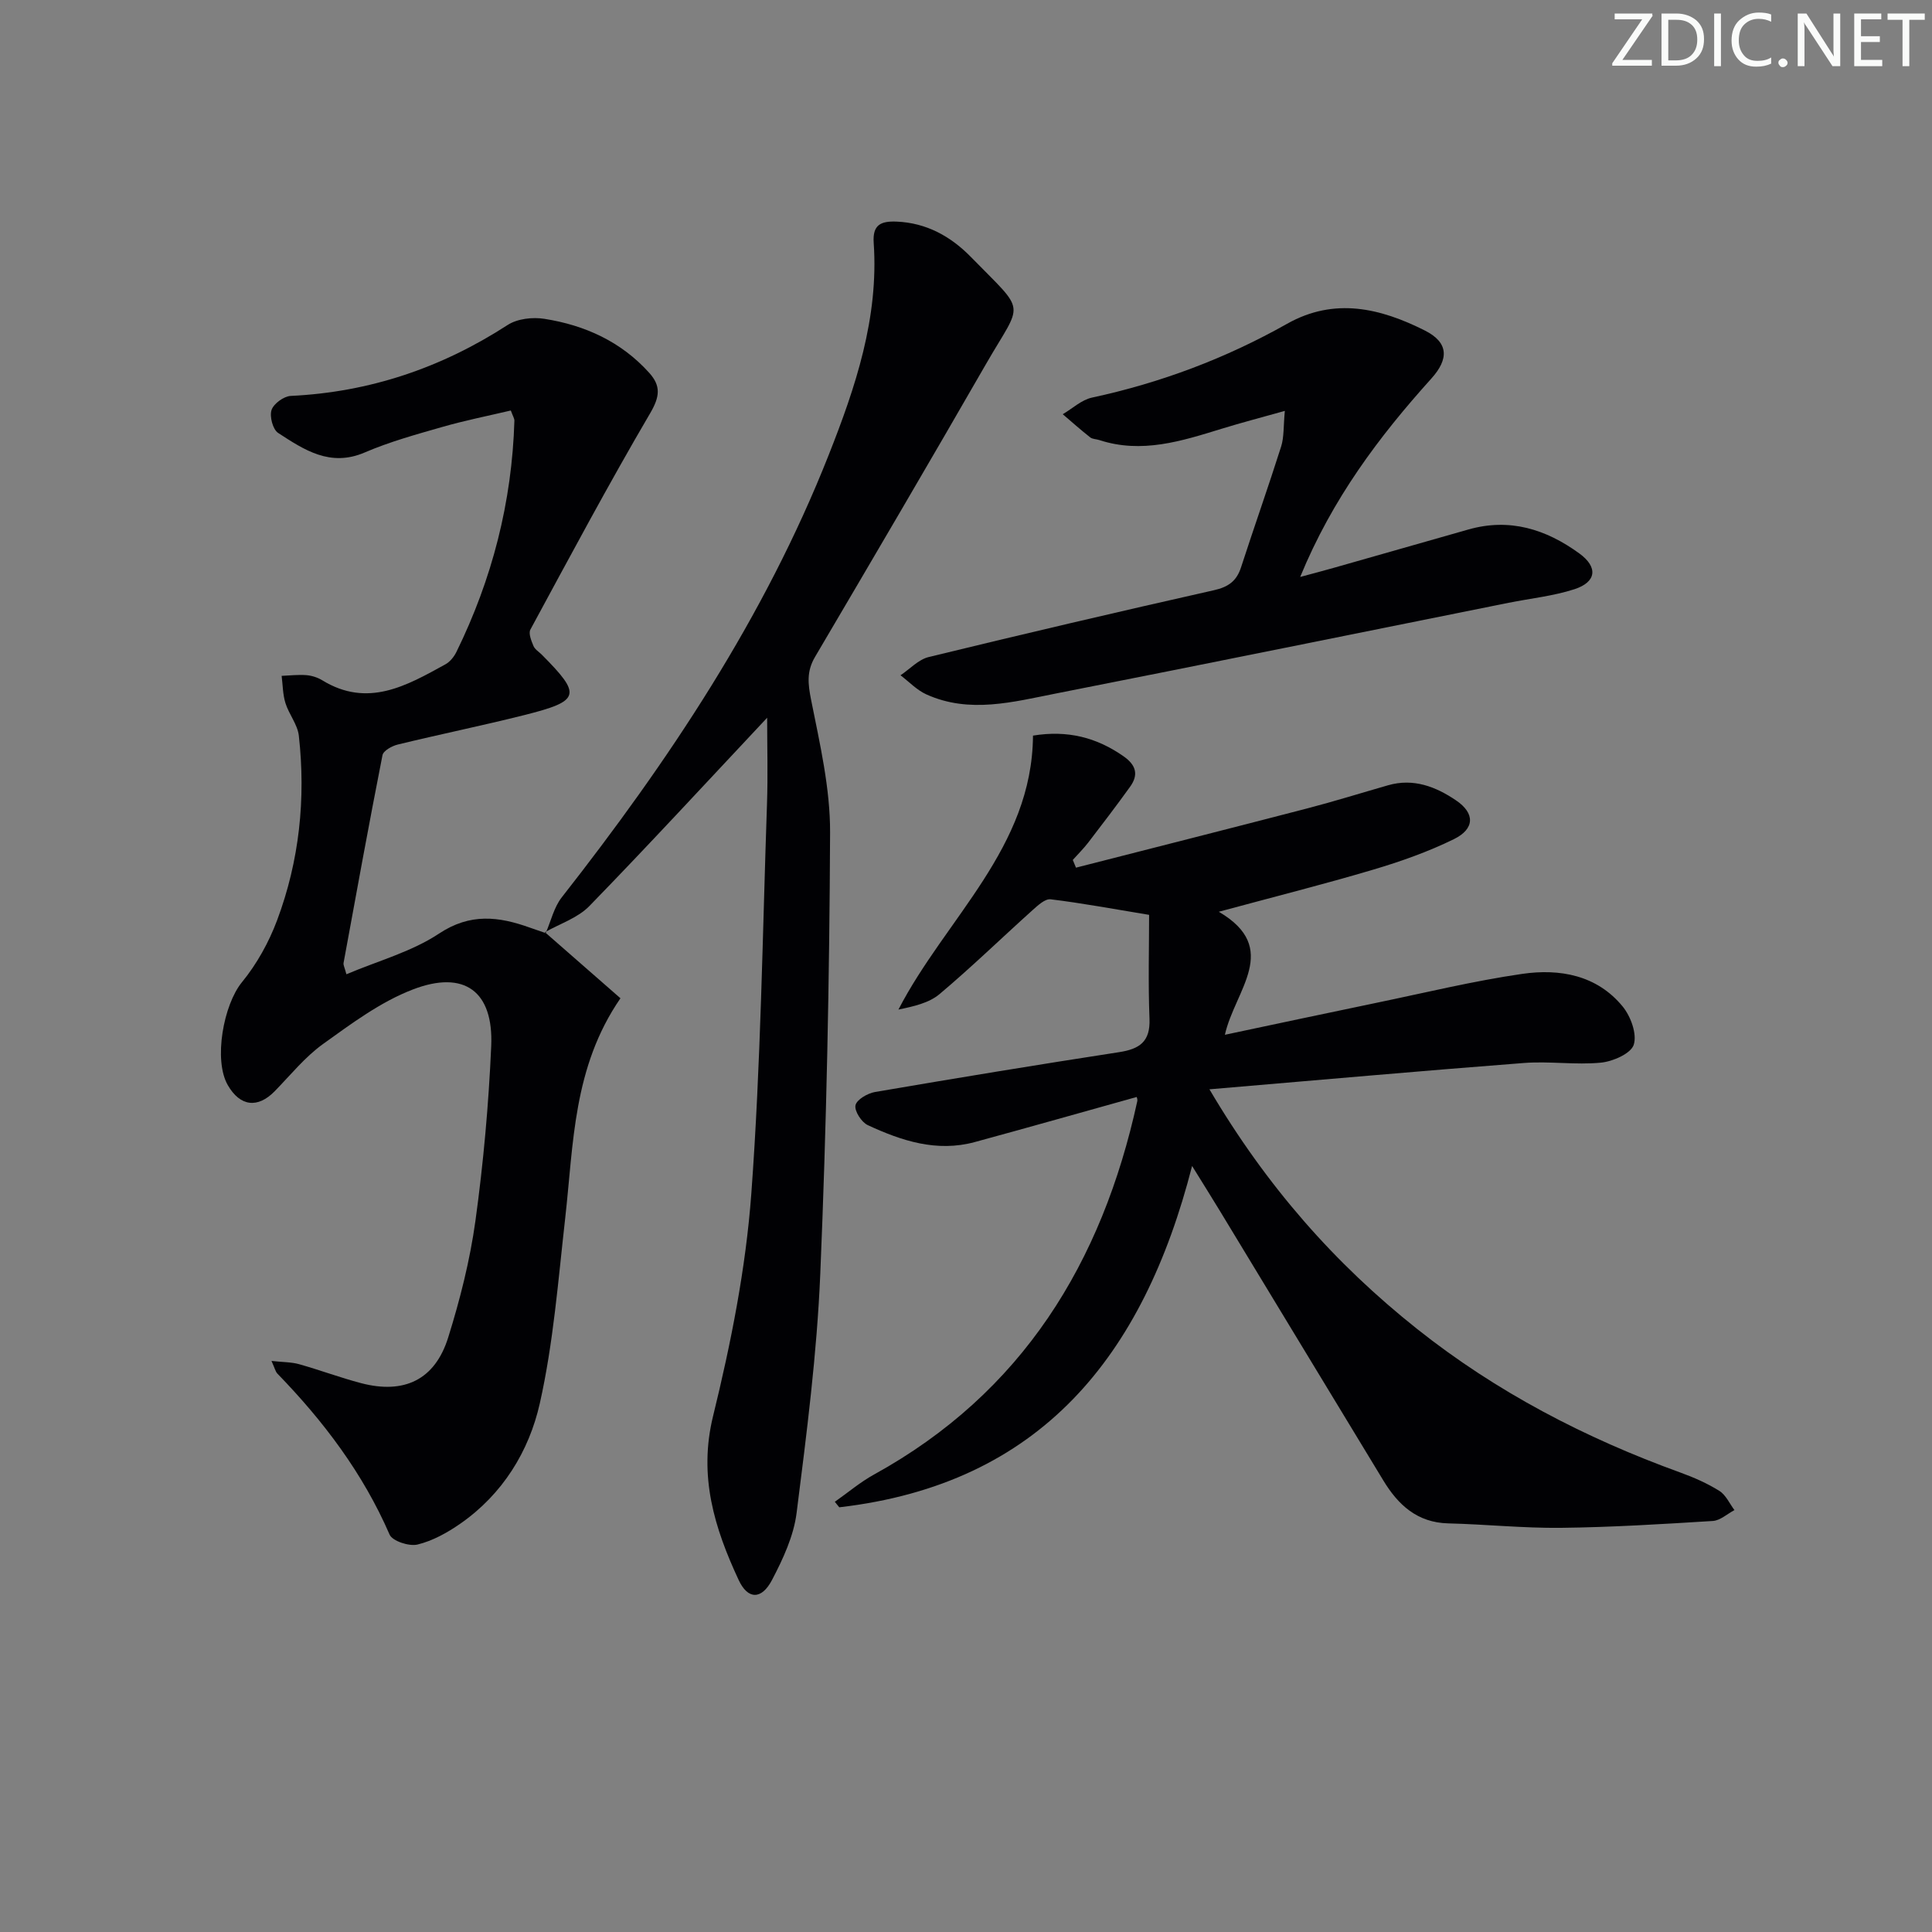
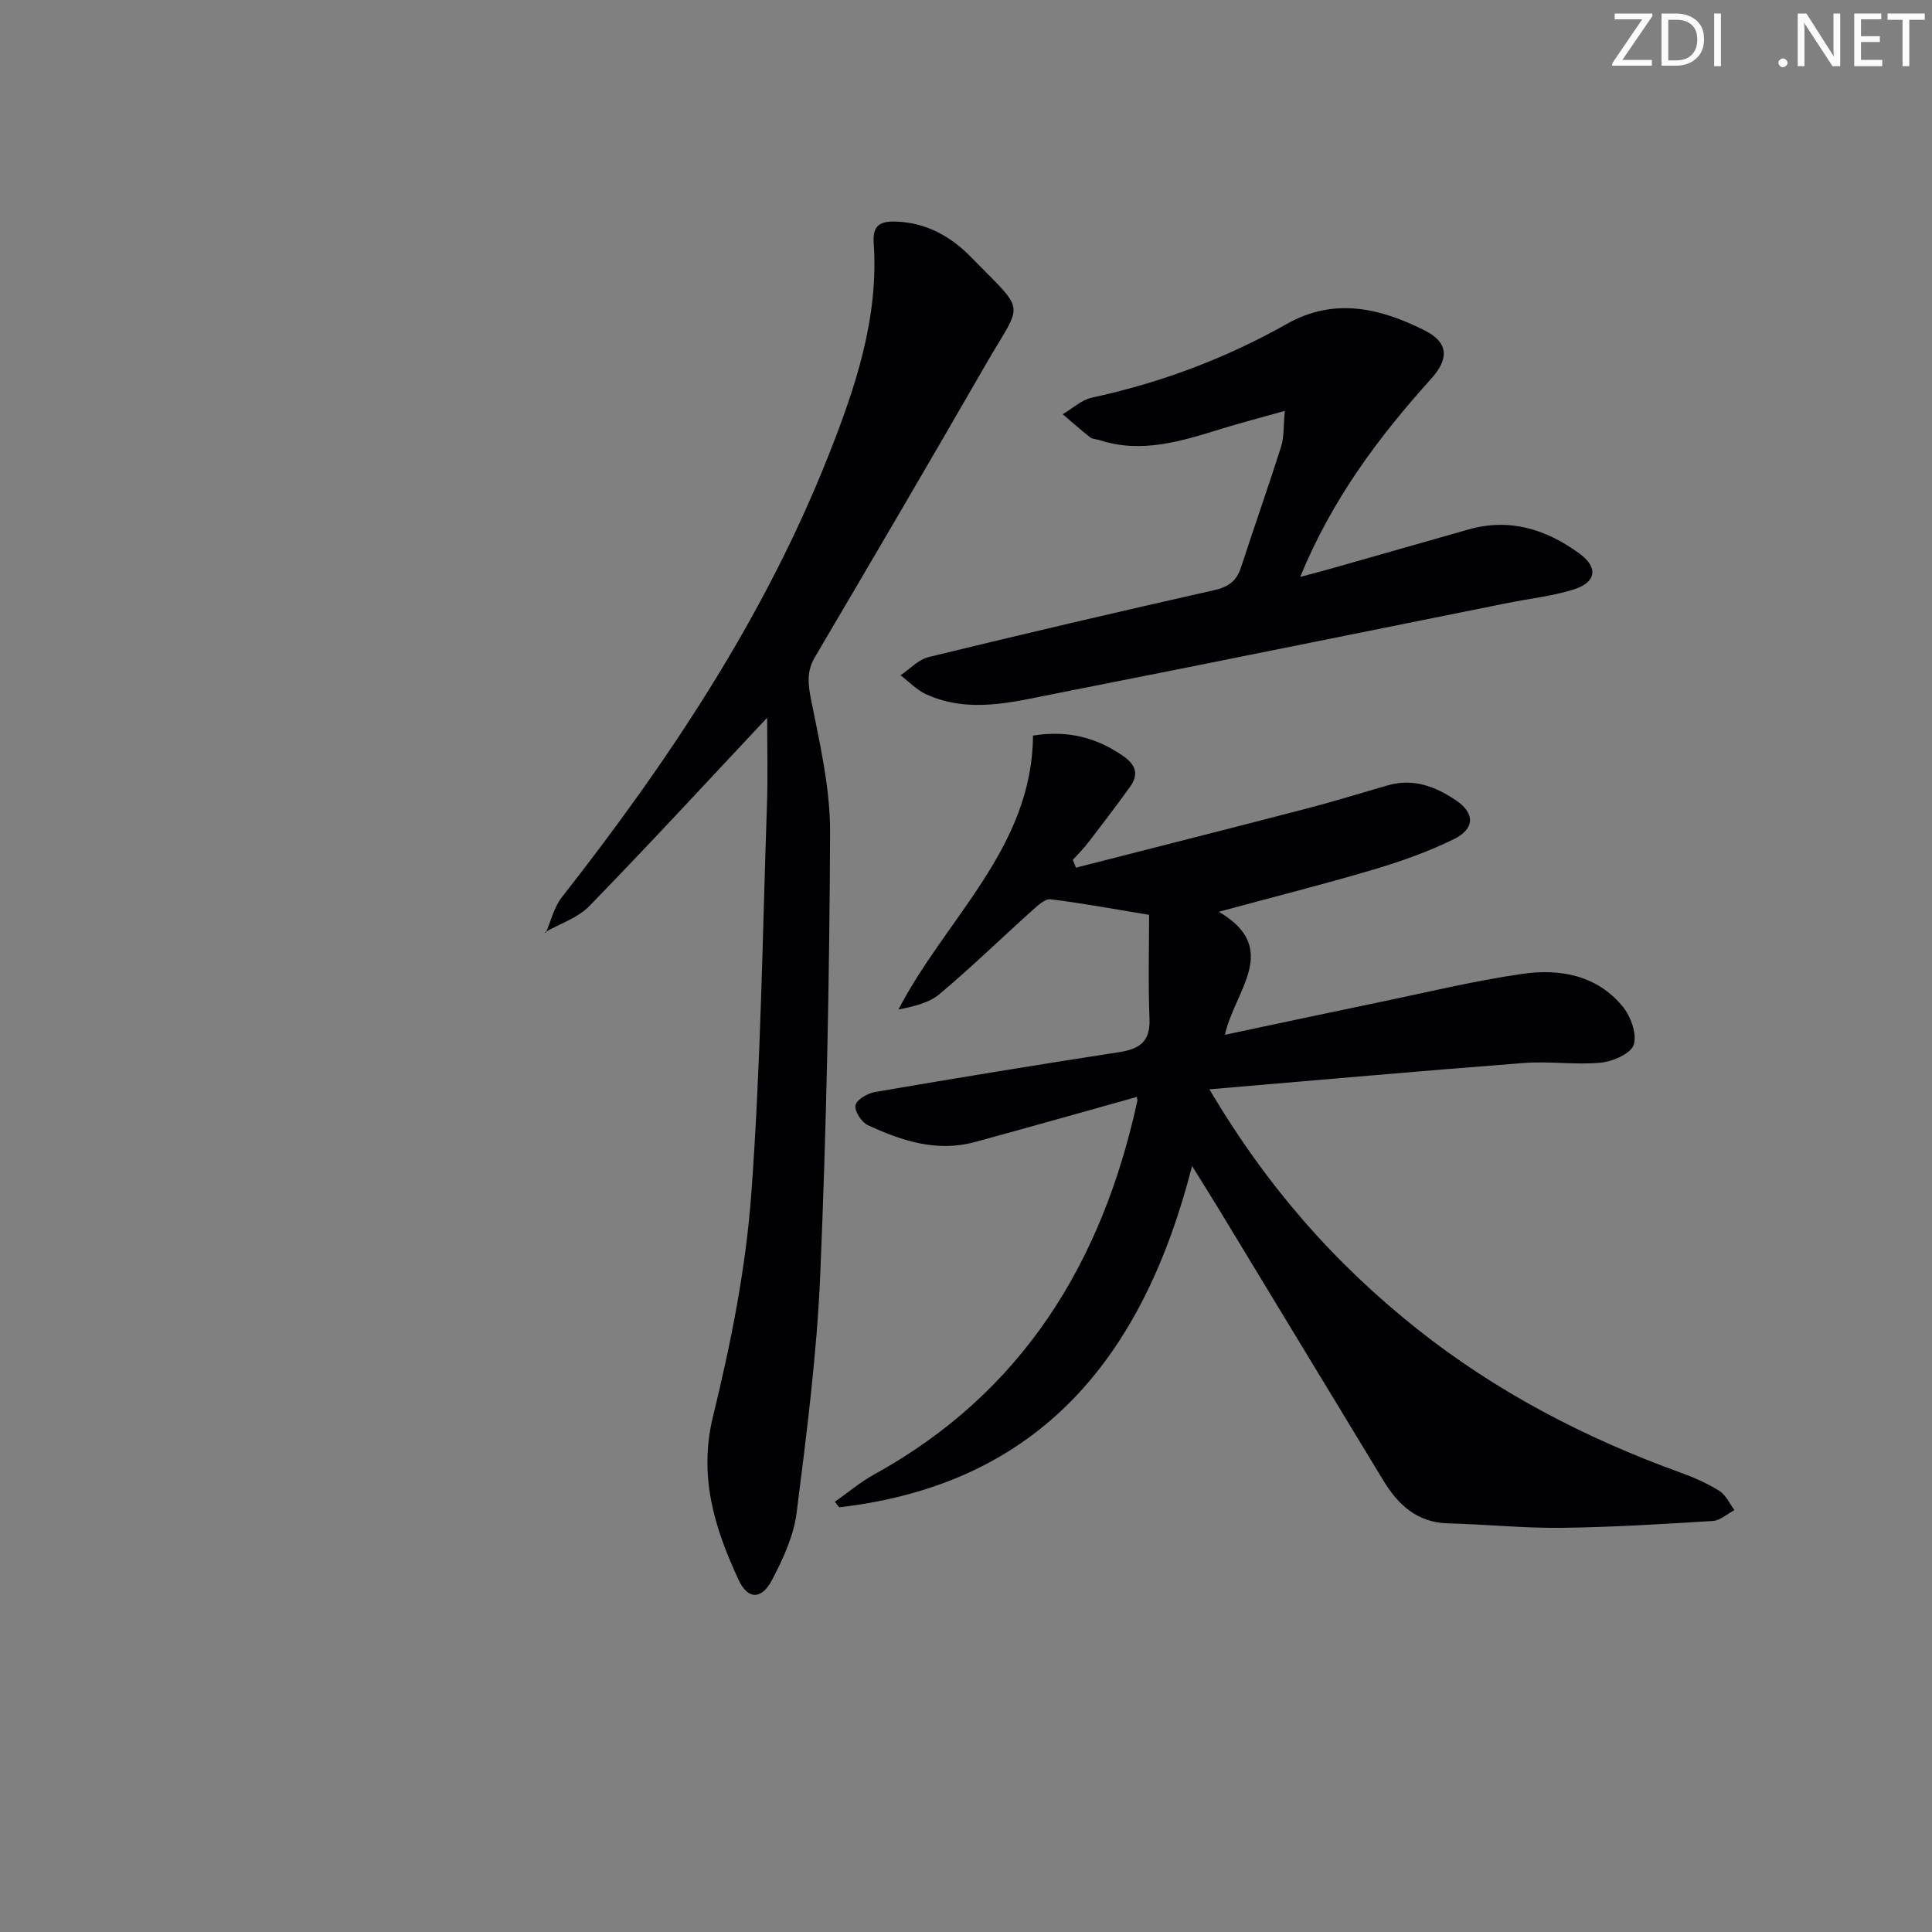
<svg xmlns="http://www.w3.org/2000/svg" enable-background="new 0 0 400 400" viewBox="0 0 400 400">
  <rect x="0" y="0" width="400" height="400" fill="#808080" stroke="none" />
  <g fill="#fafbfa">
    <path d="m342.2 3.2-6.3 9.2h6.1v1.2h-8.2v-.5l6.2-9.1h-5.7v-1.2h7.8v.4z" />
    <path d="m344 13.7v-10.9h3.1c1.6 0 3 .5 4.1 1.4 1.1 1 1.6 2.2 1.6 3.9s-.5 3-1.6 4-2.5 1.5-4.2 1.5h-3zm1.4-9.6v8.4h1.6c1.4 0 2.5-.4 3.2-1.1.8-.8 1.2-1.8 1.2-3.2s-.4-2.4-1.2-3.1-1.8-1-3.1-1z" />
    <path d="m356.3 2.8v10.9h-1.4v-10.9z" />
-     <path d="m366.6 13.2c-.8.4-1.8.6-3 .6-1.6 0-2.8-.5-3.7-1.5s-1.4-2.3-1.4-3.9c0-1.7.5-3.2 1.6-4.2s2.4-1.6 4-1.6c1 0 1.9.1 2.6.4v1.5c-.8-.4-1.6-.6-2.6-.6-1.2 0-2.2.4-3 1.2s-1.1 1.9-1.1 3.3c0 1.3.4 2.3 1.1 3.1s1.6 1.1 2.8 1.1c1.1 0 2-.2 2.8-.7v1.3z" />
    <path d="m368.2 13c0-.3.1-.5.3-.6.2-.2.4-.3.6-.3.3 0 .5.1.7.3s.3.4.3.6-.1.5-.3.6c-.2.2-.4.3-.7.3s-.5-.1-.6-.3c-.2-.2-.3-.4-.3-.6z" />
    <path d="m381.1 13.7h-1.7l-5.5-8.4c-.2-.2-.3-.5-.4-.7 0 .2.1.8.1 1.5v7.6h-1.4v-10.9h1.8l5.3 8.3c.3.4.4.6.4.8 0-.3-.1-.8-.1-1.6v-7.5h1.4v10.9z" />
    <path d="m389.7 13.7h-5.8v-10.9h5.6v1.2h-4.2v3.5h3.9v1.2h-3.9v3.7h4.4z" />
    <path d="m398.4 4.1h-3.1v9.6h-1.4v-9.6h-3.1v-1.3h7.7v1.3z" />
  </g>
  <path d="m250.4 225.53c11.89 20.16 26.02 36.13 42.99 49.61 16.44 13.06 34.81 22.6 54.5 29.73 2.79 1.01 5.57 2.23 8.08 3.8 1.35.84 2.11 2.62 3.13 3.98-1.49.78-2.94 2.15-4.47 2.25-10.46.65-20.93 1.3-31.4 1.42-7.79.09-15.58-.73-23.38-.92-6.44-.16-10.38-3.83-13.45-8.89-11.31-18.61-22.57-37.24-33.87-55.86-1.68-2.77-3.41-5.52-5.72-9.25-10.11 39.5-31.45 65.86-73.05 70.67-.31-.38-.61-.76-.92-1.14 2.7-1.89 5.24-4.06 8.11-5.64 30.73-16.93 47.21-43.86 54.51-77.29.09-.42-.14-.92-.13-.88-11.21 3.13-22.34 6.29-33.51 9.33-7.87 2.14-15.15-.25-22.15-3.5-1.3-.6-2.8-2.93-2.55-4.11s2.49-2.48 4.02-2.75c16.83-2.88 33.67-5.65 50.55-8.25 4.24-.65 6.49-2.17 6.3-6.9-.29-7.37-.08-14.76-.08-21.53-7.43-1.22-13.88-2.43-20.39-3.22-1.16-.14-2.67 1.29-3.77 2.27-6.42 5.77-12.62 11.8-19.23 17.36-2.2 1.85-5.38 2.55-8.51 3.2 9.82-18.96 27.69-33.45 27.86-56.72 7.16-1.17 13.18.38 18.76 4.29 2.58 1.81 3.14 3.8 1.35 6.29-2.81 3.91-5.74 7.74-8.67 11.56-.98 1.27-2.13 2.41-3.2 3.6.22.53.44 1.06.66 1.6 15.95-4.08 31.92-8.12 47.85-12.26 5.62-1.46 11.18-3.2 16.77-4.8 5.25-1.51 9.88.29 14.07 3.13 3.94 2.67 3.9 5.89-.45 8.03-5.32 2.61-11.01 4.62-16.7 6.31-10.27 3.05-20.66 5.66-31.97 8.72 12.94 7.59 3.32 16.23 1.26 25.47 11.04-2.33 21.18-4.51 31.34-6.61 10.06-2.08 20.08-4.53 30.23-6 7.74-1.12 15.45.24 20.79 6.76 1.67 2.04 3 5.69 2.29 7.91-.58 1.83-4.32 3.47-6.8 3.71-5.27.51-10.66-.34-15.95.07-21.35 1.64-42.68 3.55-65.1 5.45z" fill="#010104" />
-   <path d="m112.83 193.01c5.2 4.55 10.4 9.09 15.63 13.67-9.85 14.3-9.7 30.11-11.44 45.52-1.45 12.83-2.44 25.81-5.26 38.36-2.23 9.92-7.71 18.82-16.46 24.9-2.69 1.87-5.73 3.56-8.86 4.32-1.73.42-5.19-.71-5.78-2.06-5.52-12.71-13.67-23.48-23.23-33.33-.41-.43-.54-1.13-1.22-2.62 2.37.26 4.11.22 5.71.67 4.31 1.21 8.52 2.79 12.85 3.93 8.93 2.33 15.28-.7 18.02-9.45 2.46-7.87 4.51-15.98 5.64-24.14 1.65-11.99 2.74-24.1 3.27-36.19.5-11.33-5.53-15.85-16.25-11.72-6.66 2.56-12.69 7.06-18.57 11.28-3.74 2.69-6.73 6.42-9.99 9.76-3.53 3.62-7.18 3.19-9.73-1.25-3-5.21-.87-16.66 2.92-21.29 3.09-3.77 5.59-8.29 7.3-12.86 4.6-12.3 5.95-25.14 4.49-38.19-.26-2.32-2.05-4.43-2.77-6.75-.56-1.79-.55-3.76-.79-5.64 1.7-.07 3.41-.28 5.1-.15 1.12.09 2.33.47 3.3 1.06 9.41 5.77 17.46 1.14 25.51-3.3.95-.52 1.78-1.56 2.27-2.55 7.41-15.1 11.51-31.05 12.01-47.89.01-.46-.31-.92-.74-2.11-4.71 1.11-9.51 2.06-14.2 3.41-5.41 1.55-10.89 3.06-16.05 5.28-7.15 3.07-12.54-.54-17.93-4.05-1.1-.72-1.8-3.41-1.36-4.75.44-1.31 2.54-2.84 3.97-2.91 16.35-.78 31.2-5.81 44.92-14.69 2-1.3 5.16-1.66 7.6-1.27 8.4 1.32 15.91 4.73 21.72 11.2 2.41 2.68 2.2 4.89.2 8.31-8.64 14.73-16.69 29.81-24.82 44.83-.43.8.2 2.33.64 3.39.29.71 1.12 1.2 1.71 1.79 8.33 8.38 8.04 9.59-3.65 12.53-8.68 2.18-17.46 3.97-26.16 6.09-1.2.29-2.98 1.28-3.16 2.2-2.82 14.31-5.43 28.67-8.06 43.02-.08.43.22.93.59 2.34 6.56-2.78 13.49-4.65 19.16-8.41 6.49-4.31 12.39-3.55 18.84-1.24 1.09.39 2.18.75 3.27 1.13z" fill="#010104" />
+   <path d="m112.83 193.01z" fill="#010104" />
  <path d="m112.99 193.17c1.08-2.48 1.7-5.33 3.32-7.39 22.15-28.25 41.95-57.92 55.23-91.5 5.58-14.1 10.42-28.46 9.35-44-.26-3.73 1.45-4.53 4.72-4.4 6.23.25 11.26 3.09 15.4 7.32 11.68 11.95 10.76 8.92 3.16 22.12-11.68 20.3-23.54 40.5-35.43 60.69-1.76 2.98-1.47 5.58-.81 8.89 1.81 9.08 3.97 18.32 3.93 27.49-.13 30.45-.75 60.91-2.03 91.33-.69 16.54-2.82 33.05-4.9 49.5-.6 4.79-2.82 9.56-5.1 13.91-2.16 4.11-5 4.08-6.9-.01-5-10.74-8.36-21.48-5.29-33.96 3.7-15.09 6.77-30.54 7.91-46 1.98-26.85 2.32-53.83 3.25-80.76.2-5.89.03-11.8.03-17.8-12.61 13.43-24.54 26.38-36.82 39-2.39 2.45-6.08 3.64-9.18 5.4 0 .01.16.17.16.17z" fill="#010104" />
  <path d="m266.01 85.07c-4.98 1.4-9.06 2.46-13.08 3.7-8.29 2.55-16.55 5.21-25.33 2.34-.63-.21-1.41-.18-1.89-.56-1.94-1.53-3.8-3.18-5.68-4.79 2.01-1.18 3.88-2.97 6.05-3.44 14.25-3.07 27.71-8.13 40.39-15.28 9.84-5.55 19.37-3.22 28.53 1.39 4.93 2.48 5.01 5.88 1.35 9.94-10.85 12.04-20.51 24.88-27.16 41.08 2.88-.78 4.98-1.32 7.07-1.92 9.25-2.63 18.49-5.26 27.74-7.9 8.55-2.44 16.08-.07 22.99 4.96 3.87 2.81 3.59 5.9-1.02 7.4-4.38 1.42-9.07 1.9-13.62 2.81-31.22 6.27-62.43 12.62-93.67 18.77-8.91 1.75-17.96 4.24-26.9.19-1.97-.89-3.57-2.61-5.34-3.95 1.93-1.29 3.7-3.25 5.81-3.77 19.65-4.79 39.35-9.4 59.08-13.84 2.98-.67 4.68-1.88 5.61-4.73 2.71-8.36 5.65-16.65 8.31-25.03.61-1.96.46-4.16.76-7.37z" fill="#010104" />
</svg>